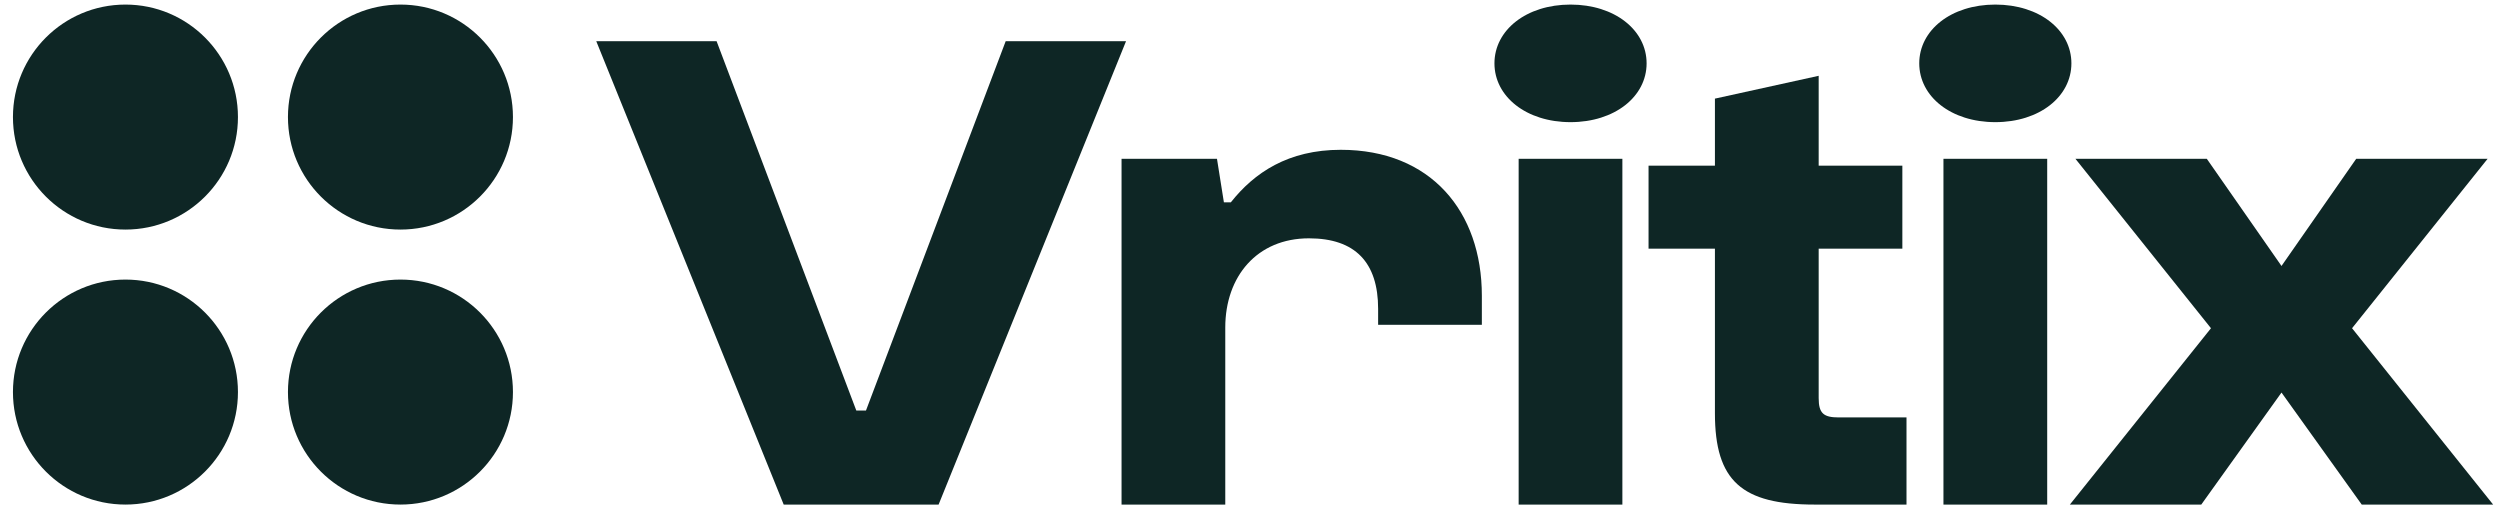
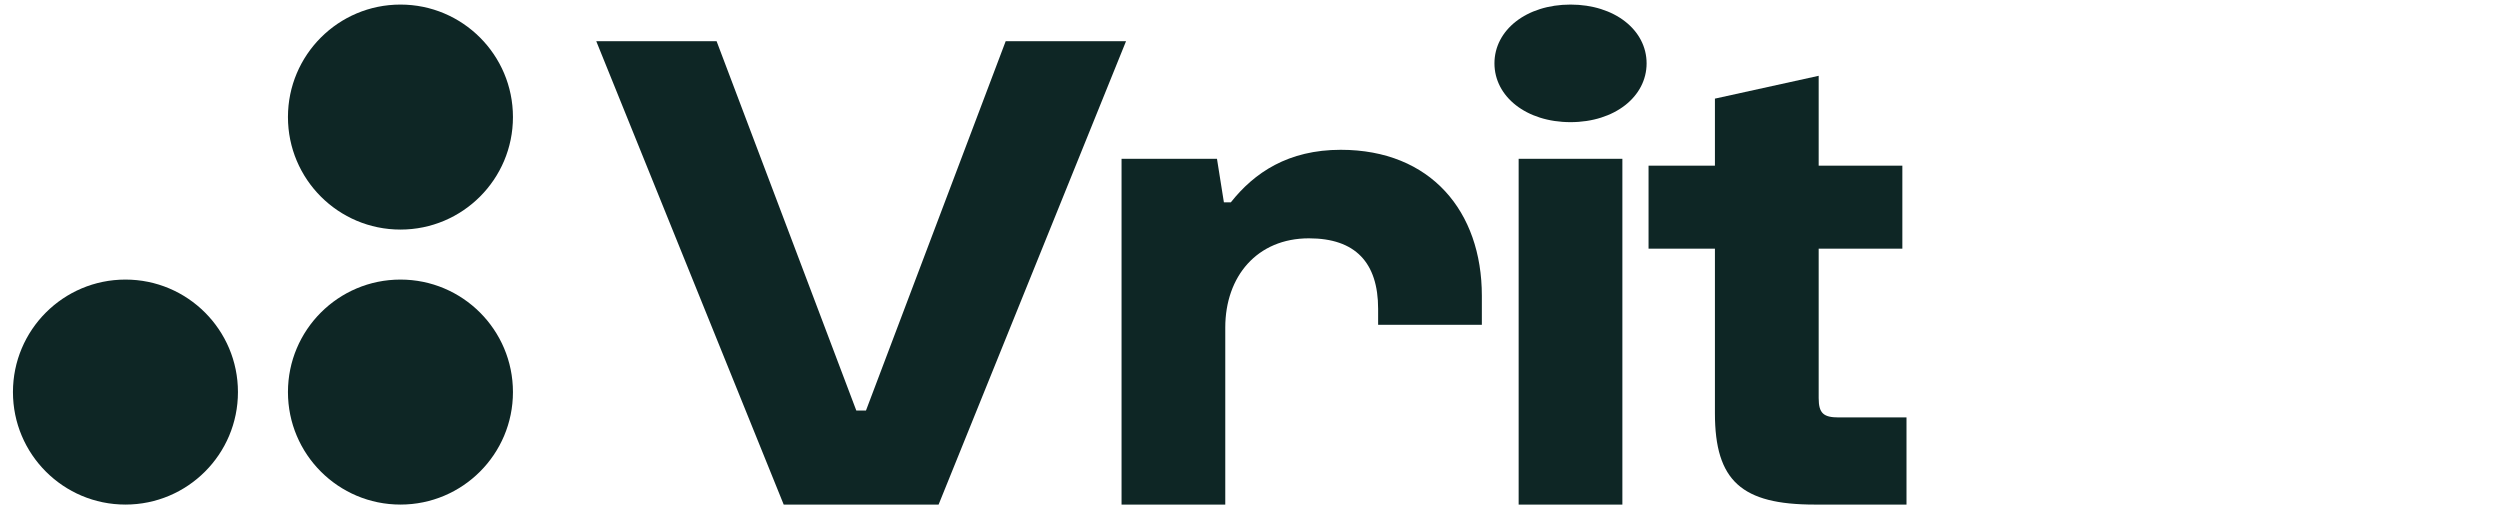
<svg xmlns="http://www.w3.org/2000/svg" width="100" height="21" viewBox="0 0 100 21" fill="none">
-   <circle cx="5.018" cy="4.683" r="4.5" fill="#0E2625" />
  <circle cx="16.018" cy="4.683" r="4.5" fill="#0E2625" />
  <circle cx="5.018" cy="15.683" r="4.5" fill="#0E2625" />
  <circle cx="16.018" cy="15.683" r="4.5" fill="#0E2625" />
  <path d="M31.348 20.183L23.851 1.649H28.664L34.252 16.421H34.639L40.227 1.649H45.041L37.544 20.183H31.348Z" fill="#0E2625" />
  <path d="M49.011 20.183H44.862V6.352H48.679L48.956 8.094H49.233C50.173 6.905 51.529 5.992 53.631 5.992C57.227 5.992 59.274 8.454 59.274 11.829V12.991H55.125V12.354C55.125 10.501 54.212 9.533 52.358 9.533C50.284 9.533 49.011 11.054 49.011 13.101V20.183Z" fill="#0E2625" />
  <path d="M59.778 2.534C59.778 1.206 61.05 0.183 62.821 0.183C64.591 0.183 65.864 1.206 65.864 2.534C65.864 3.862 64.591 4.886 62.821 4.886C61.05 4.886 59.778 3.862 59.778 2.534ZM64.895 6.352V20.183H60.746V6.352H64.895Z" fill="#0E2625" />
  <path d="M68.597 9.948H65.942V6.628H68.597V3.945L72.747 3.032V6.628H76.094V9.948H72.747V15.923C72.747 16.532 72.94 16.697 73.549 16.697H76.26V20.183H72.581C69.676 20.183 68.597 19.242 68.597 16.532V9.948Z" fill="#0E2625" />
-   <path d="M76.77 2.534C76.77 1.206 78.042 0.183 79.813 0.183C81.583 0.183 82.856 1.206 82.856 2.534C82.856 3.862 81.583 4.886 79.813 4.886C78.042 4.886 76.77 3.862 76.77 2.534ZM81.888 6.352V20.183H77.738V6.352H81.888Z" fill="#0E2625" />
-   <path d="M88.051 20.183H82.795L88.439 13.129L83.017 6.352H88.272L91.26 10.639L94.248 6.352H99.504L94.082 13.129L99.725 20.183H94.469L91.26 15.702L88.051 20.183Z" fill="#0E2625" />
</svg>